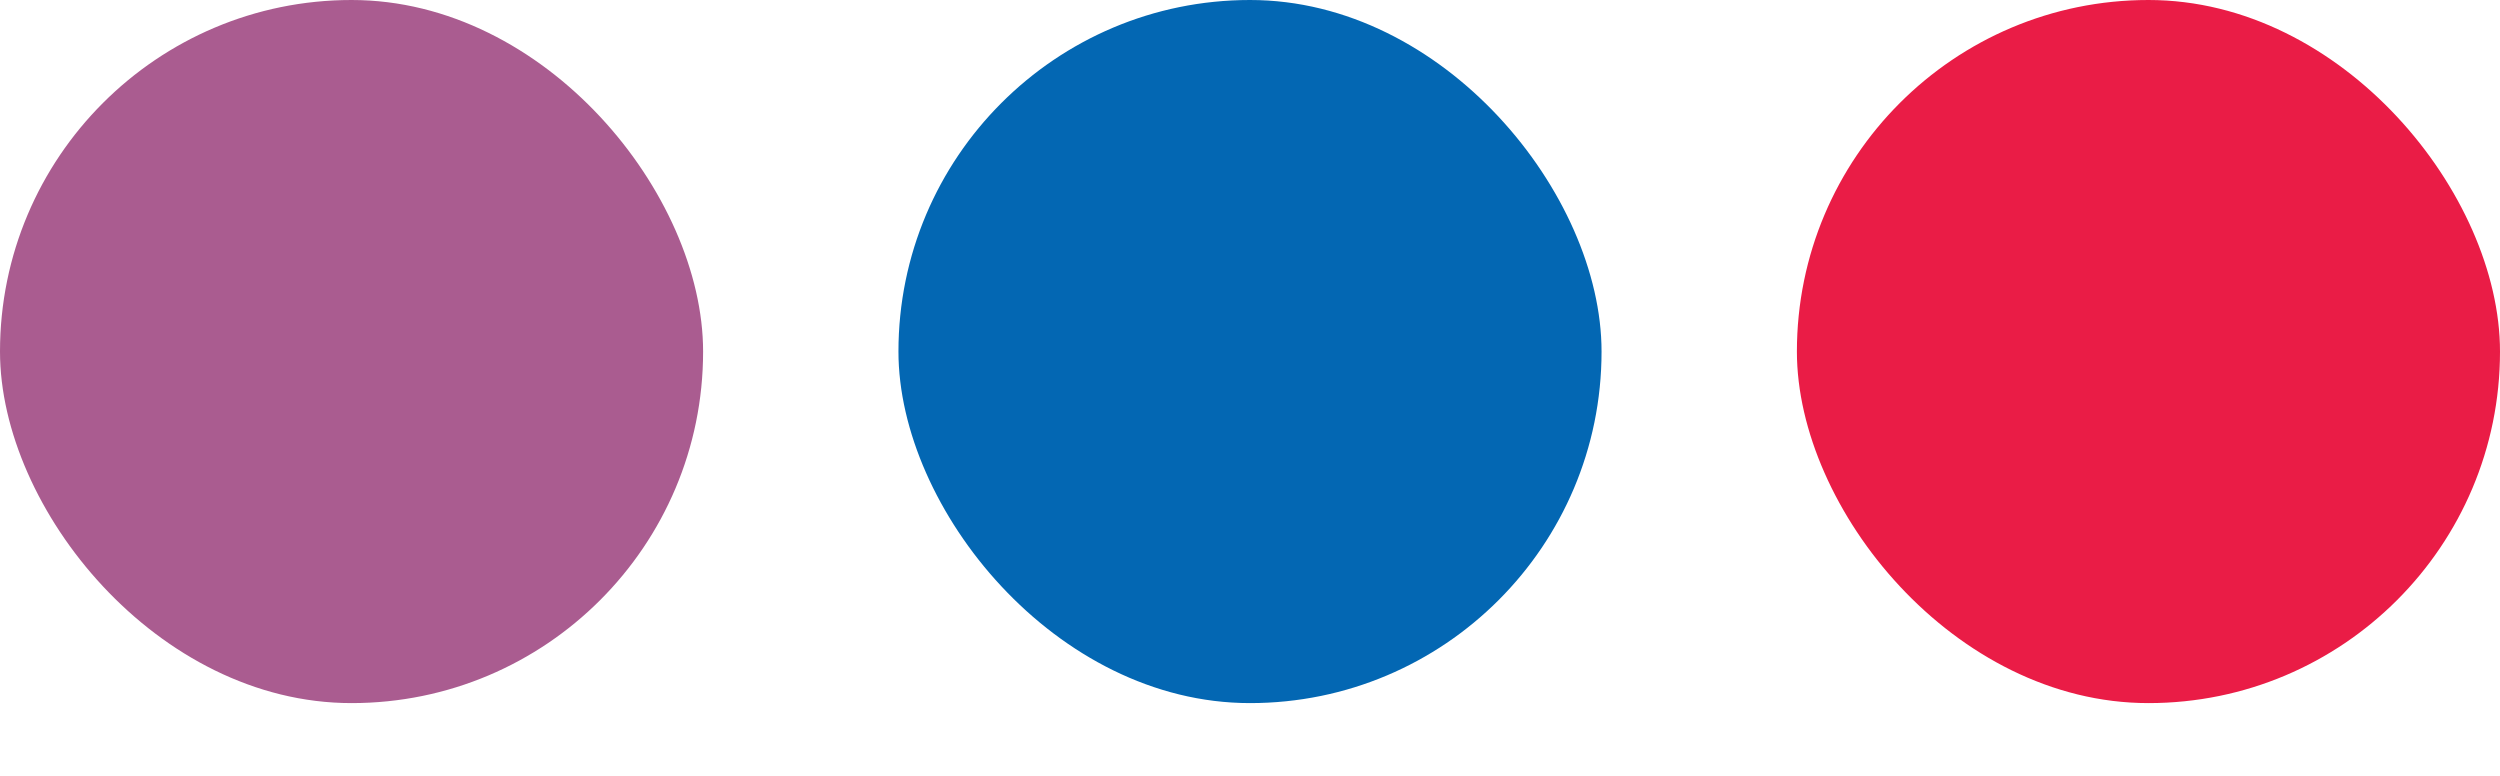
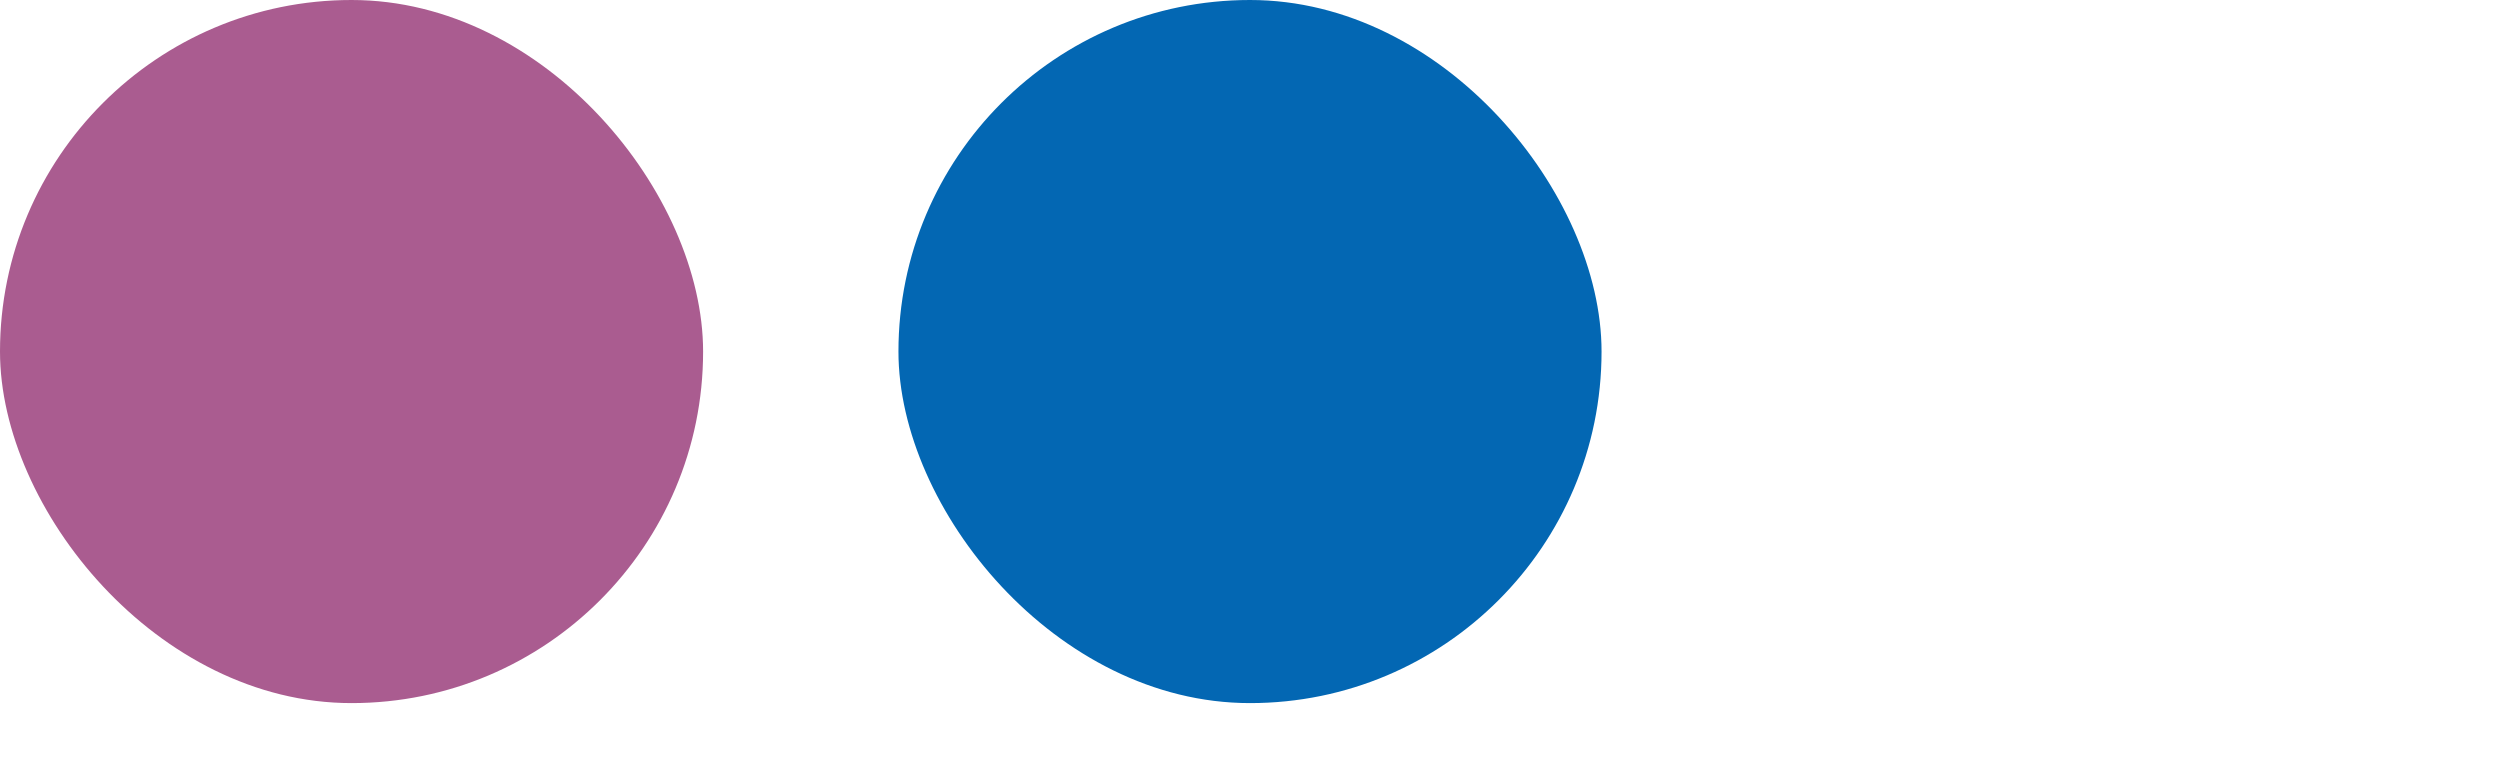
<svg xmlns="http://www.w3.org/2000/svg" width="29" height="9" viewBox="0 0 29 9" fill="none">
  <rect width="8.156" height="8.156" rx="4.078" fill="#AA5C90" />
  <rect x="10.422" width="8.156" height="8.156" rx="4.078" fill="#0367B3" />
-   <rect x="20.844" width="8.156" height="8.156" rx="4.078" fill="#EA1C46" />
</svg>